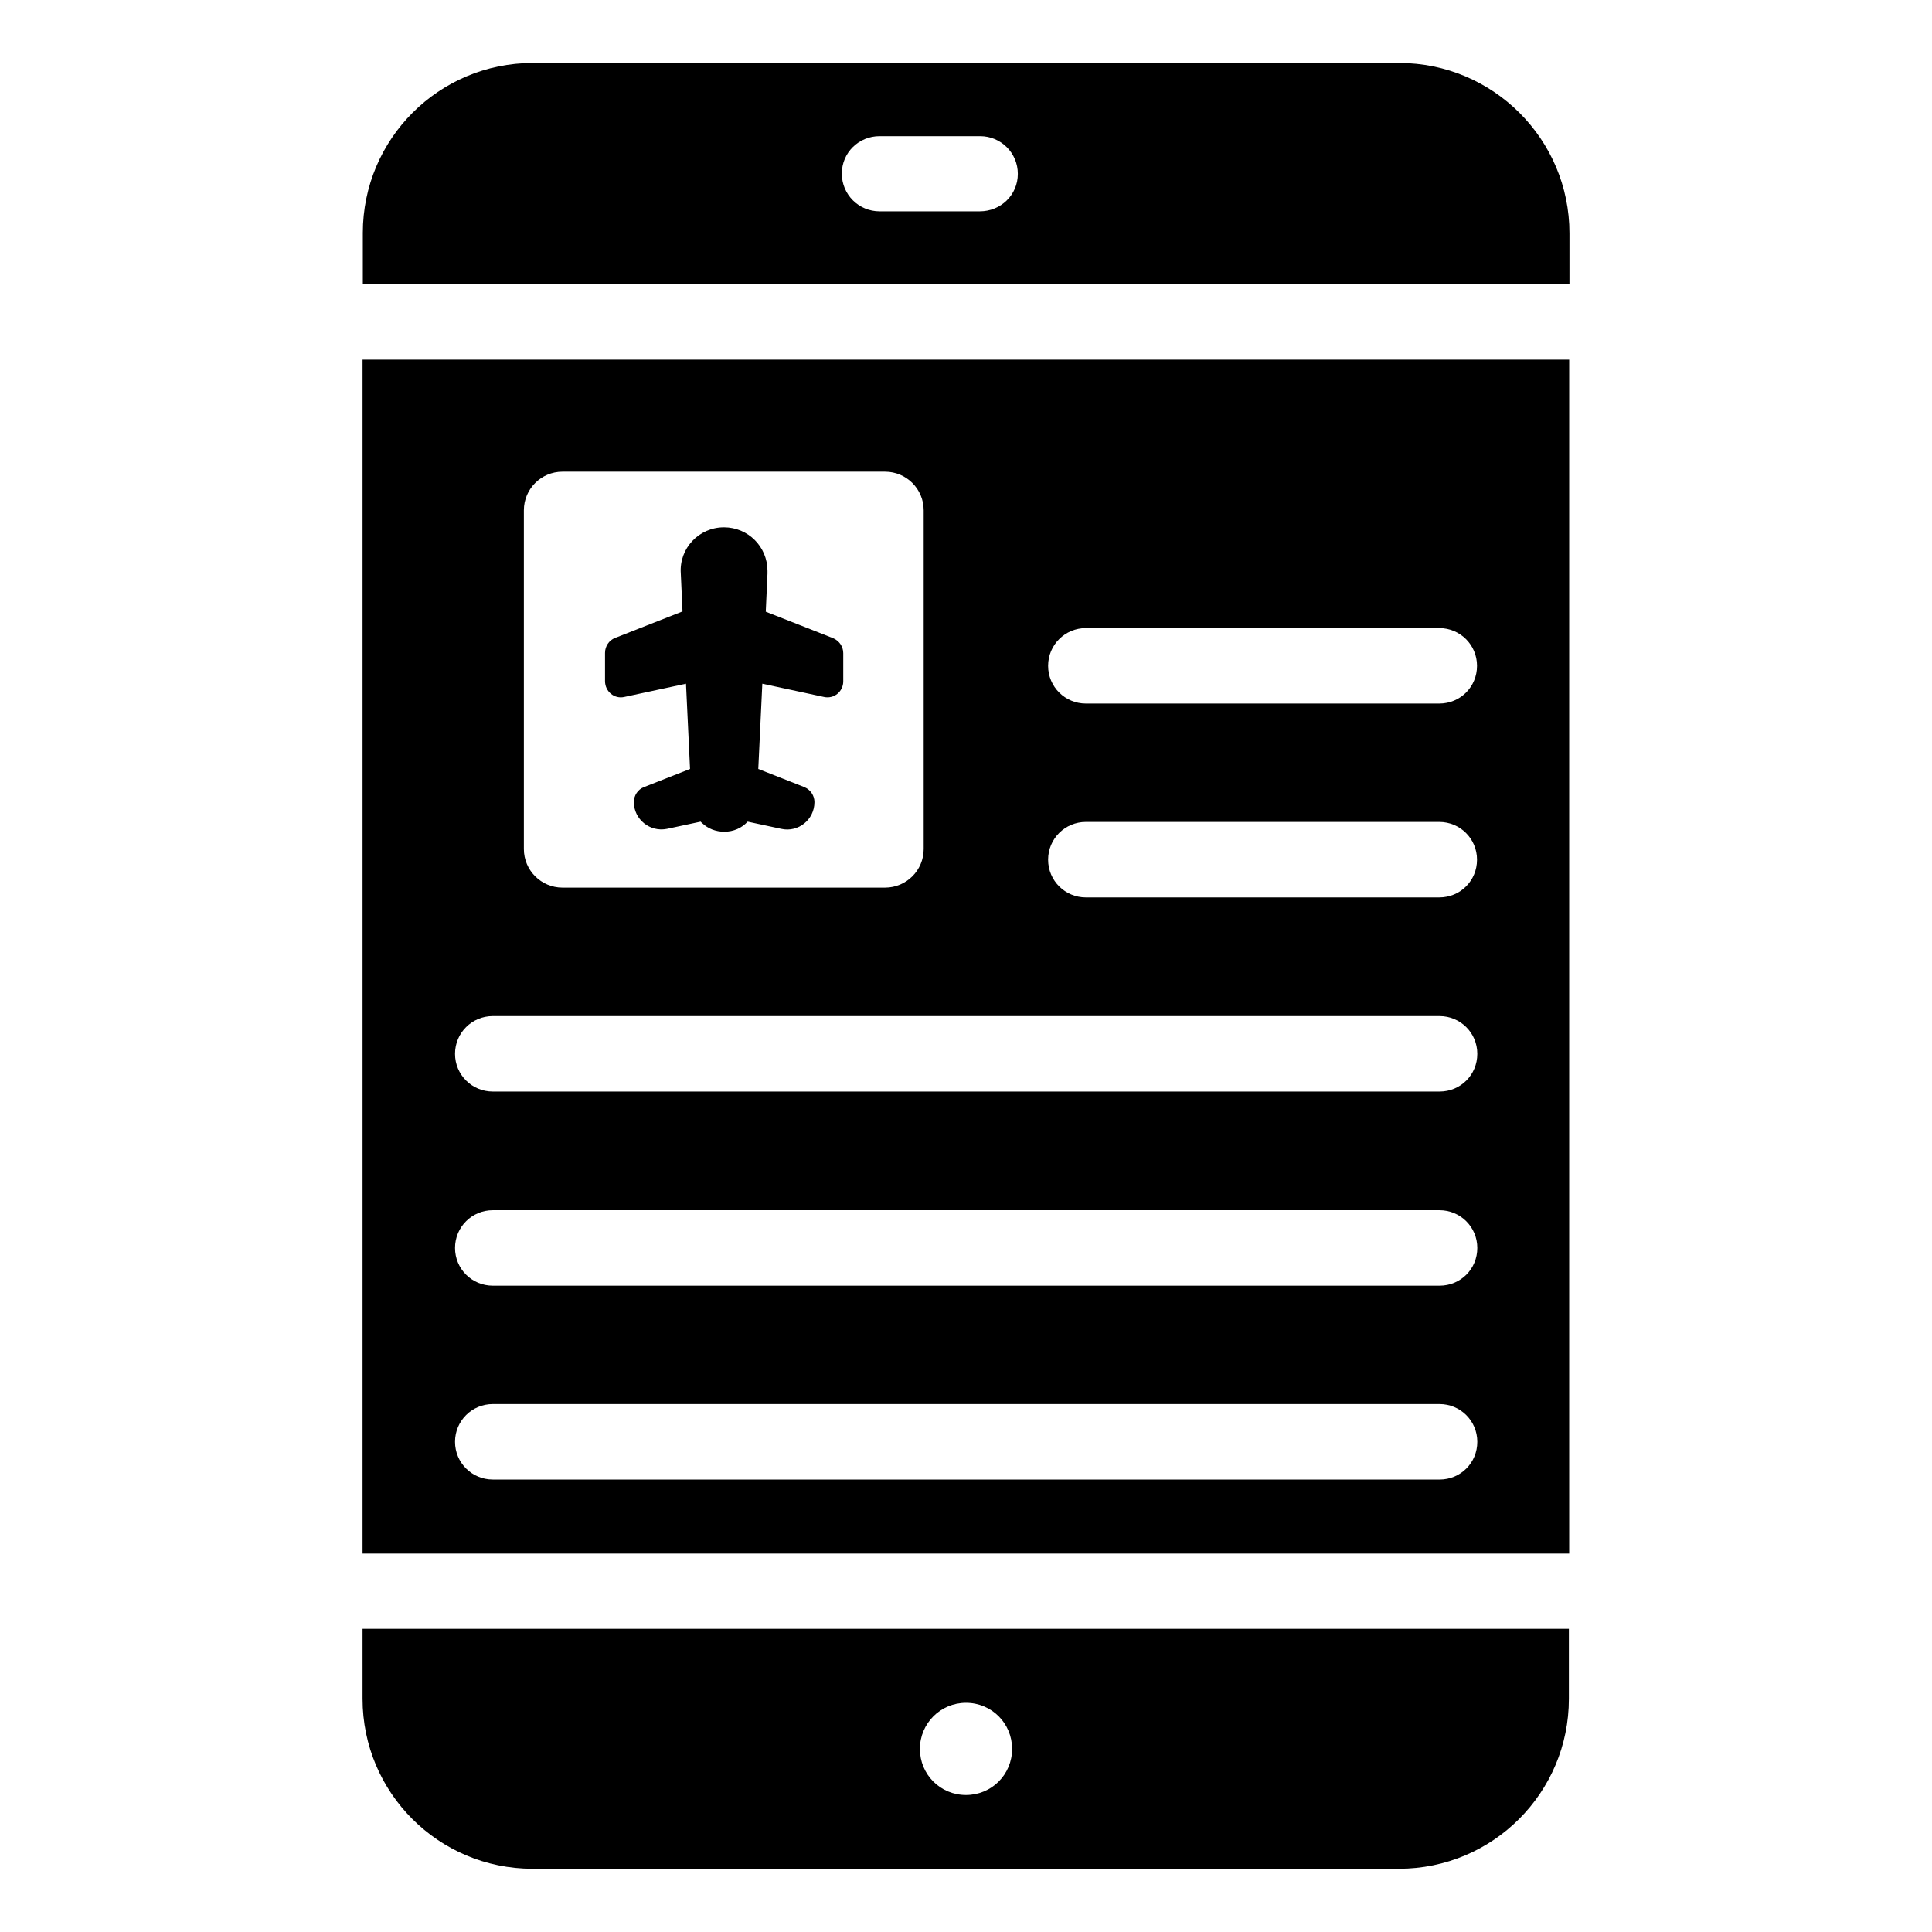
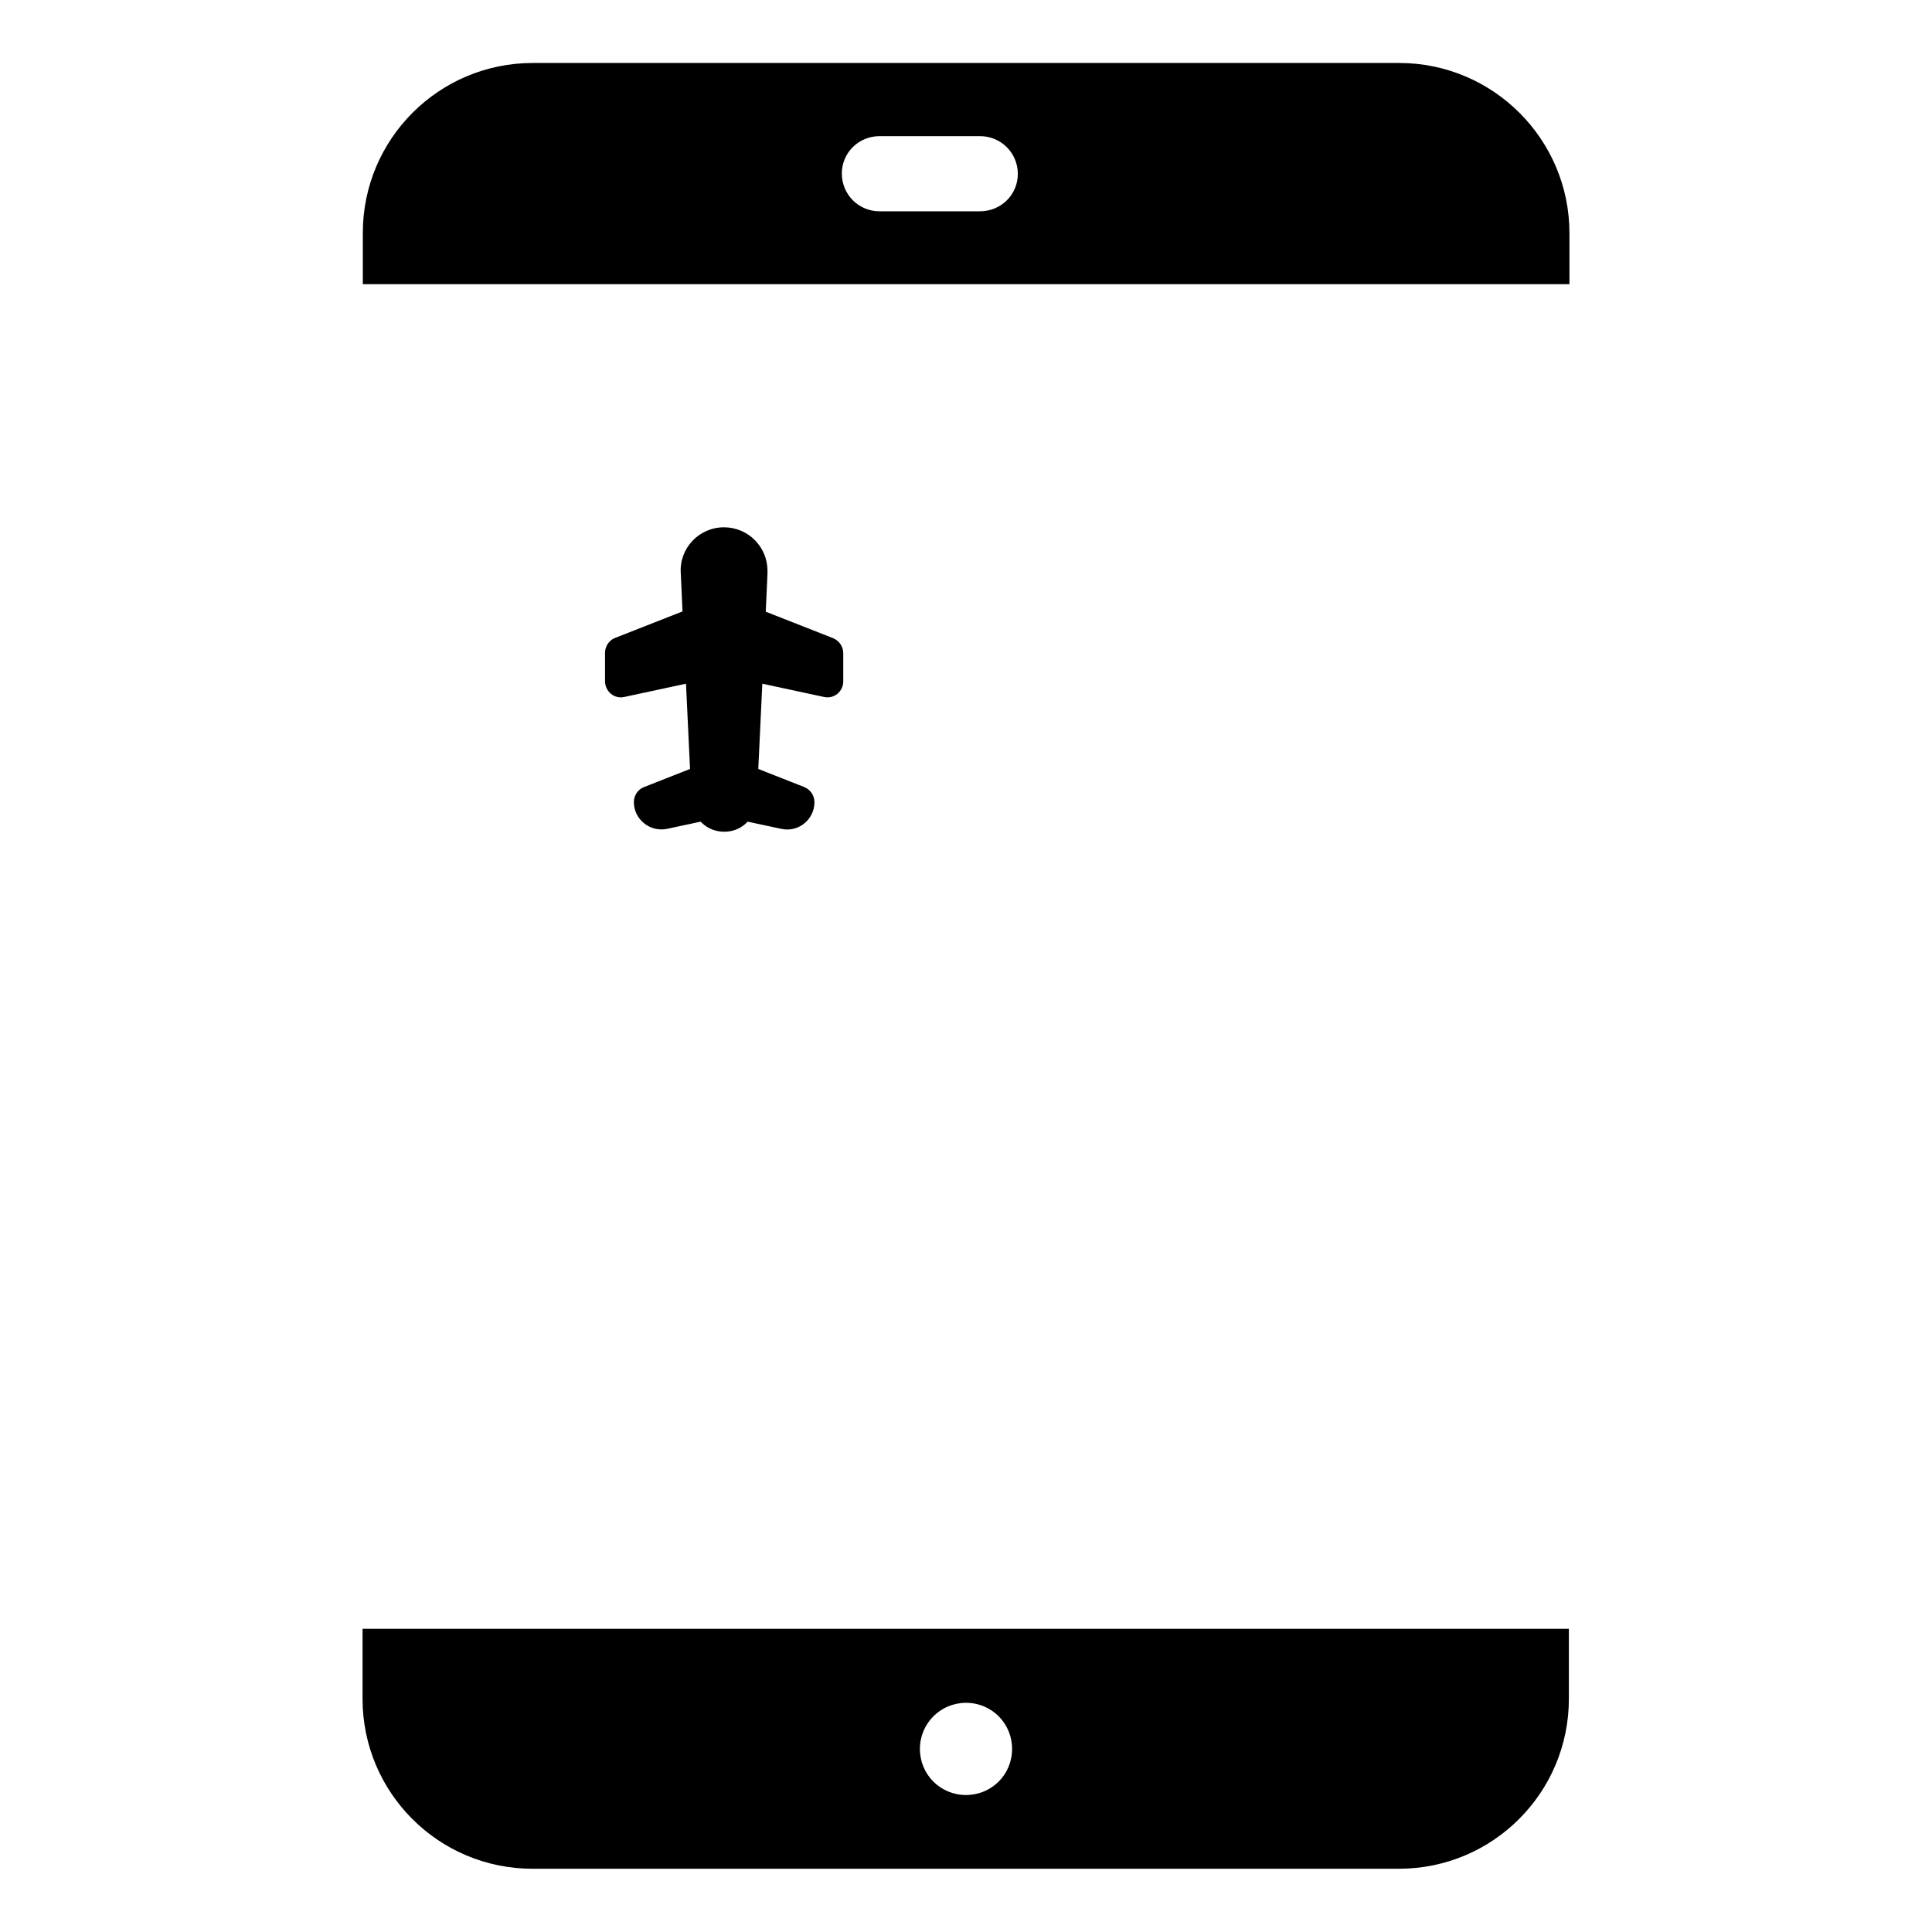
<svg xmlns="http://www.w3.org/2000/svg" fill="#000000" width="800px" height="800px" version="1.1" viewBox="144 144 512 512">
  <g>
    <path d="m309.46 328.7 16.336-3.512 1.07 22.594-12.215 4.809c-1.602 0.609-2.672 2.215-2.672 3.969 0 4.582 4.273 8.016 8.777 7.098l8.93-1.91c0.078 0.152 0.23 0.23 0.383 0.383 1.527 1.449 3.586 2.289 5.879 2.289 2.441 0 4.656-0.992 6.184-2.672l8.93 1.91c4.504 0.992 8.777-2.441 8.777-7.098 0-1.754-1.07-3.281-2.672-3.969l-12.215-4.809 1.07-22.594 16.336 3.512c2.672 0.609 5.113-1.449 5.113-4.121v-7.481c0-1.754-1.07-3.281-2.672-3.969l-17.863-7.023 0.457-10.078v-0.762c0-6.336-5.113-11.527-11.527-11.527-6.641 0-11.91 5.574-11.449 12.215l0.457 10.078-17.863 7.023c-1.602 0.609-2.672 2.215-2.672 3.969v7.481c0.008 2.742 2.449 4.805 5.121 4.195z" />
-     <path d="m240.08 555.72h319.77v-316.41h-319.77zm191.68-245.27h93.664c5.496 0 10 4.426 10 10s-4.426 10-10 10h-93.664c-5.496 0-10-4.426-10-10 0-5.57 4.504-10 10-10zm0 51.375h93.664c5.496 0 10 4.426 10 10s-4.426 10-10 10h-93.664c-5.496 0-10-4.426-10-10s4.504-10 10-10zm-148.93-82.594c0-5.648 4.582-10.23 10.23-10.23h85.496c5.648 0 10.23 4.582 10.23 10.23v89.77c0 5.648-4.582 10.23-10.23 10.23h-85.496c-5.648 0-10.23-4.582-10.23-10.23zm-8.242 134.04h250.91c5.496 0 10 4.426 10 10s-4.426 10-10 10h-250.91c-5.496 0-10-4.426-10-10s4.504-10 10-10zm0 51.449h250.91c5.496 0 10 4.426 10 10s-4.426 10-10 10h-250.91c-5.496 0-10-4.426-10-10s4.504-10 10-10zm0 51.375h250.91c5.496 0 10 4.426 10 10s-4.426 10-10 10l-250.91-0.004c-5.496 0-10-4.426-10-10 0-5.57 4.504-9.996 10-9.996z" />
    <path d="m240.08 594.2c0 24.887 20.152 45.039 45.039 45.039h229.61c24.887 0 45.039-20.152 45.039-45.039v-18.551h-319.69zm159.92 1.066c6.793 0 12.215 5.418 12.215 12.215 0 6.793-5.418 12.215-12.215 12.215-6.793 0-12.215-5.418-12.215-12.215 0-6.719 5.418-12.215 12.215-12.215z" />
    <path d="m514.8 160.69h-229.61c-24.887 0-45.039 20.152-45.039 45.039v13.586h319.77v-13.508c0-24.887-20.227-45.117-45.113-45.117zm-111.14 39.312h-26.566c-5.496 0-10-4.426-10-10 0-5.57 4.504-9.922 10-9.922h26.641c5.496 0 10 4.426 10 10 0 5.57-4.504 9.922-10.074 9.922z" />
  </g>
</svg>